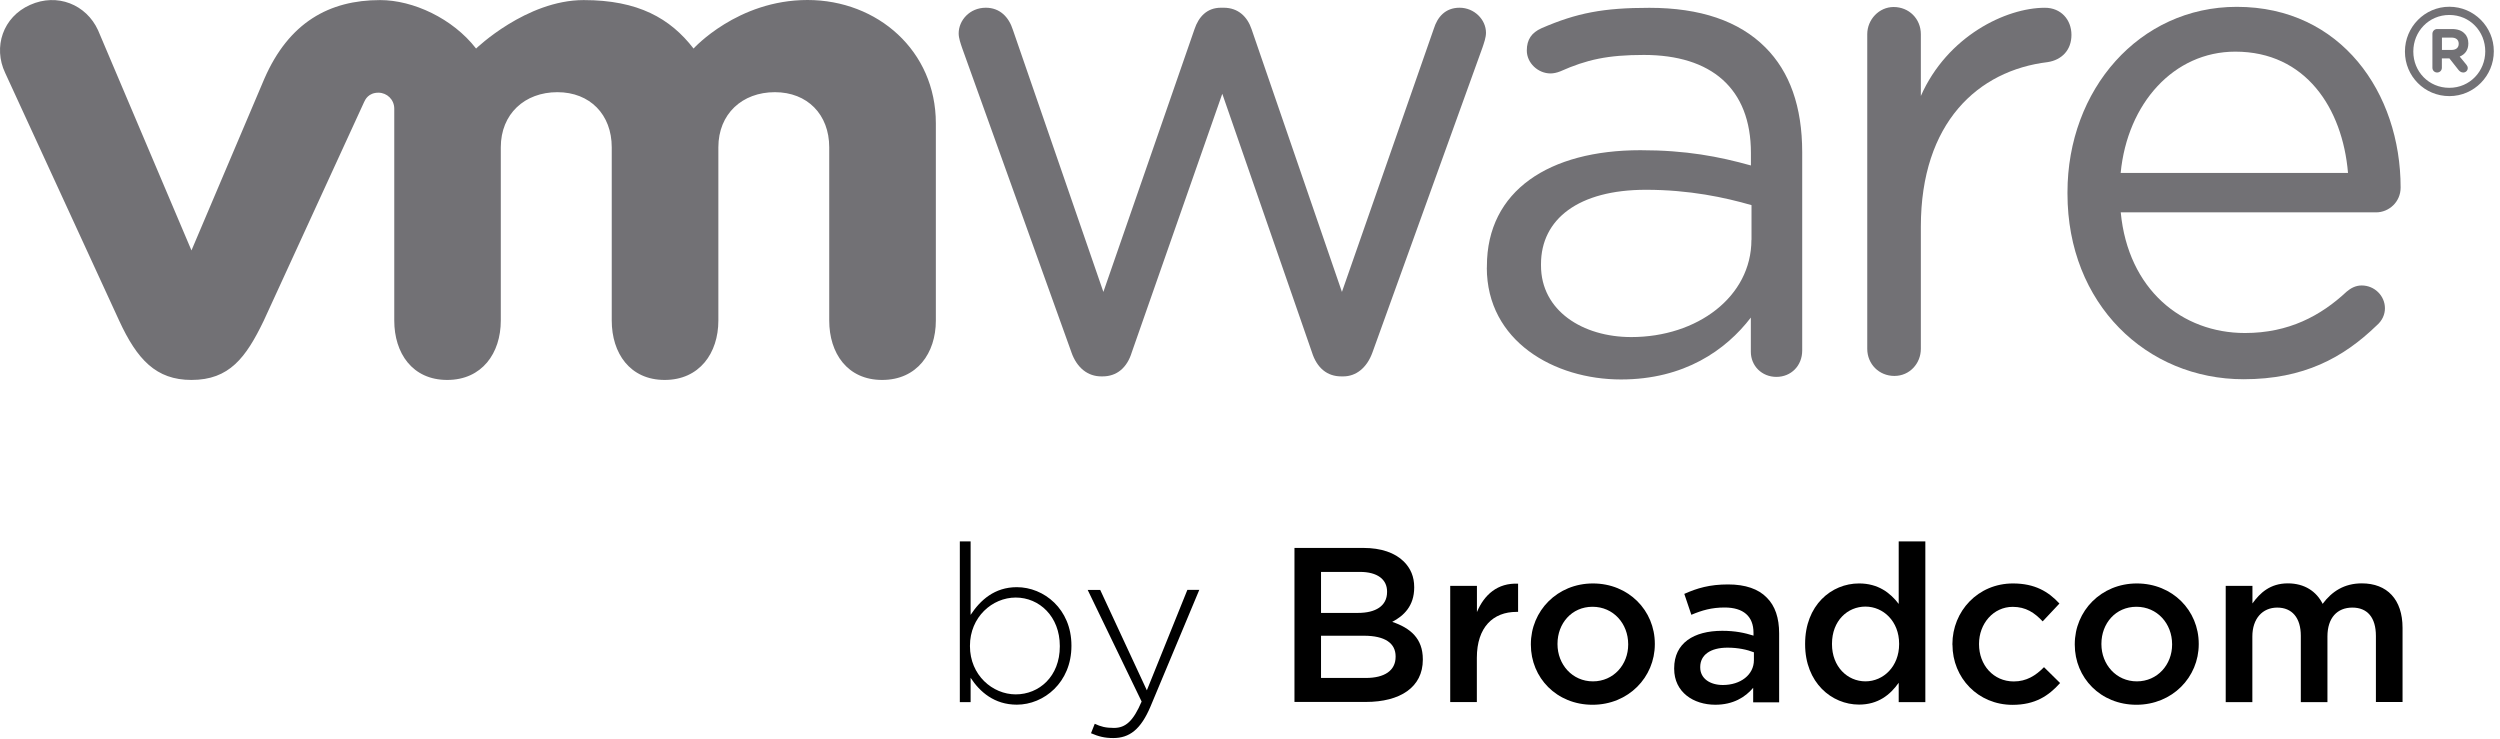
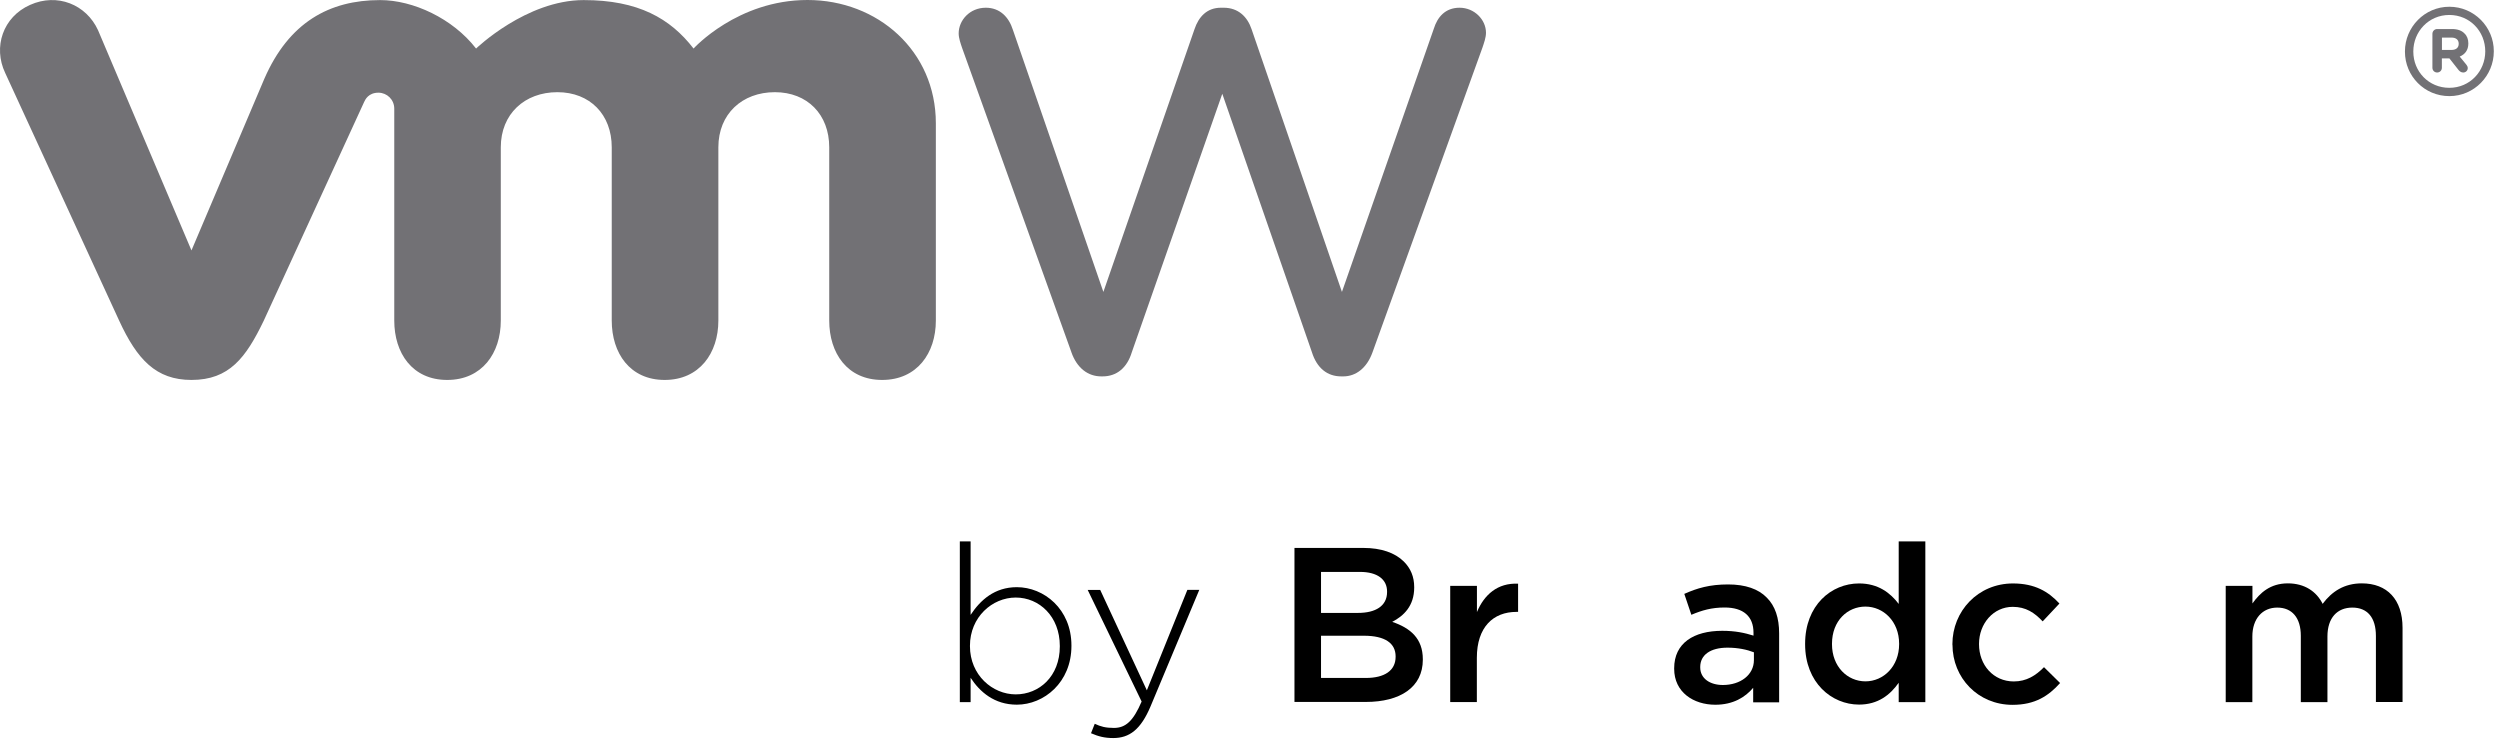
<svg xmlns="http://www.w3.org/2000/svg" width="220" height="65" viewBox="0 0 220 65" fill="none">
  <path d="M85.414 59.652V61.785H84.465V47.641H85.414V54.11C86.268 52.81 87.524 51.671 89.481 51.671C91.862 51.671 94.286 53.592 94.286 56.804V56.841C94.286 60.061 91.862 62.011 89.481 62.011C87.502 62.011 86.225 60.886 85.414 59.645V59.652ZM93.264 56.885V56.848C93.264 54.249 91.46 52.584 89.386 52.584C87.313 52.584 85.356 54.307 85.356 56.827V56.863C85.356 59.404 87.335 61.105 89.386 61.105C91.438 61.105 93.264 59.535 93.264 56.885Z" fill="black" />
  <path d="M104.494 51.906H105.538L101.259 62.136C100.39 64.21 99.382 64.948 97.966 64.948C97.206 64.948 96.666 64.809 96.009 64.524L96.338 63.692C96.863 63.94 97.287 64.057 98.024 64.057C99.054 64.057 99.726 63.458 100.463 61.735L95.717 51.914H96.819L100.923 60.749L104.486 51.914L104.494 51.906Z" fill="black" />
  <path d="M113.906 48.218H119.988C121.536 48.218 122.756 48.642 123.537 49.416C124.136 50.014 124.45 50.752 124.45 51.665V51.701C124.45 53.33 123.522 54.199 122.515 54.724C124.107 55.265 125.209 56.177 125.209 58.017V58.054C125.209 60.478 123.216 61.771 120.193 61.771H113.913V48.211L113.906 48.218ZM122.062 52.052C122.062 50.986 121.208 50.328 119.682 50.328H116.25V53.936H119.506C121.04 53.936 122.062 53.337 122.062 52.096V52.059V52.052ZM120.025 55.944H116.25V59.66H120.2C121.828 59.66 122.814 59.018 122.814 57.798V57.762C122.814 56.615 121.901 55.944 120.025 55.944Z" fill="black" />
  <path d="M127.626 51.554H129.97V53.861C130.613 52.328 131.789 51.283 133.592 51.364V53.846H133.453C131.402 53.846 129.963 55.183 129.963 57.892V61.784H127.619V51.554H127.626Z" fill="black" />
-   <path d="M134.716 56.725V56.689C134.716 53.761 137.038 51.344 140.178 51.344C143.318 51.344 145.625 53.724 145.625 56.652V56.689C145.625 59.595 143.303 62.019 140.142 62.019C136.98 62.019 134.716 59.639 134.716 56.733V56.725ZM143.281 56.725V56.689C143.281 54.885 141.982 53.396 140.142 53.396C138.302 53.396 137.06 54.871 137.06 56.652V56.689C137.06 58.47 138.36 59.96 140.178 59.96C141.996 59.96 143.281 58.485 143.281 56.725Z" fill="black" />
  <path d="M147.327 58.841V58.805C147.327 56.592 149.05 55.511 151.555 55.511C152.701 55.511 153.512 55.687 154.308 55.935V55.687C154.308 54.234 153.417 53.46 151.767 53.46C150.62 53.46 149.773 53.708 148.839 54.102L148.218 52.262C149.342 51.758 150.445 51.43 152.073 51.43C153.607 51.43 154.746 51.839 155.461 52.576C156.221 53.314 156.564 54.394 156.564 55.738V61.806H154.279V60.528C153.578 61.36 152.512 62.017 150.949 62.017C149.029 62.017 147.327 60.915 147.327 58.856V58.841ZM154.344 58.104V57.403C153.746 57.169 152.95 56.994 152.022 56.994C150.511 56.994 149.62 57.636 149.62 58.695V58.732C149.62 59.717 150.489 60.28 151.613 60.28C153.161 60.28 154.344 59.389 154.344 58.089V58.104Z" fill="black" />
  <path d="M158.85 56.688V56.651C158.85 53.263 161.157 51.343 163.596 51.343C165.283 51.343 166.349 52.175 167.086 53.146V47.641H169.43V61.785H167.086V60.083C166.334 61.149 165.268 62.004 163.596 62.004C161.194 62.004 158.85 60.083 158.85 56.695V56.688ZM167.123 56.688V56.651C167.123 54.672 165.728 53.38 164.158 53.38C162.588 53.38 161.215 54.621 161.215 56.651V56.688C161.215 58.666 162.574 59.959 164.158 59.959C165.743 59.959 167.123 58.645 167.123 56.688Z" fill="black" />
  <path d="M171.811 56.725V56.689C171.811 53.783 174.06 51.344 177.141 51.344C179.061 51.344 180.259 52.059 181.23 53.111L179.755 54.681C179.039 53.921 178.28 53.403 177.119 53.403C175.418 53.403 174.154 54.878 174.154 56.66V56.696C174.154 58.514 175.41 59.967 177.214 59.967C178.317 59.967 179.134 59.464 179.872 58.711L181.288 60.106C180.281 61.231 179.098 62.026 177.104 62.026C174.06 62.026 171.818 59.646 171.818 56.74L171.811 56.725Z" fill="black" />
-   <path d="M182.58 56.725V56.689C182.58 53.761 184.902 51.344 188.042 51.344C191.182 51.344 193.489 53.724 193.489 56.652V56.689C193.489 59.595 191.167 62.019 188.005 62.019C184.844 62.019 182.58 59.639 182.58 56.733V56.725ZM191.145 56.725V56.689C191.145 54.885 189.846 53.396 188.005 53.396C186.165 53.396 184.924 54.871 184.924 56.652V56.689C184.924 58.47 186.224 59.96 188.042 59.96C189.86 59.96 191.145 58.485 191.145 56.725Z" fill="black" />
  <path d="M195.871 51.555H198.215V53.103C198.872 52.19 199.763 51.336 201.332 51.336C202.807 51.336 203.852 52.051 204.392 53.139C205.202 52.051 206.29 51.336 207.838 51.336C210.066 51.336 211.424 52.752 211.424 55.25V61.778H209.08V55.965C209.08 54.337 208.328 53.468 207.006 53.468C205.684 53.468 204.815 54.359 204.815 56.009V61.785H202.472V55.951C202.472 54.359 201.698 53.468 200.398 53.468C199.098 53.468 198.207 54.439 198.207 56.009V61.785H195.863V51.555H195.871Z" fill="black" />
  <path d="M94.279 30.983L84.669 4.228C84.545 3.856 84.363 3.367 84.363 2.943C84.363 1.782 85.341 0.68 86.751 0.68C87.977 0.68 88.773 1.483 89.138 2.637L97.097 25.689L105.115 2.571C105.48 1.476 106.217 0.68 107.437 0.68H107.685C108.97 0.68 109.774 1.483 110.139 2.571L118.09 25.689L126.181 2.512C126.488 1.534 127.159 0.68 128.445 0.68C129.73 0.68 130.767 1.717 130.767 2.885C130.767 3.308 130.584 3.805 130.46 4.177L120.785 30.99C120.288 32.392 119.31 33.122 118.215 33.122H118.025C116.805 33.122 115.885 32.392 115.447 30.99L107.561 8.252L99.602 30.99C99.178 32.392 98.251 33.122 97.032 33.122H96.907C95.746 33.122 94.768 32.392 94.279 30.99" fill="#727175" />
-   <path d="M164.318 3.012C164.318 1.72 165.355 0.617 166.64 0.617C167.991 0.617 169.035 1.654 169.035 3.012V8.445C171.365 3.173 176.527 0.683 179.952 0.683C181.361 0.683 182.288 1.727 182.288 3.071C182.288 4.414 181.427 5.276 180.2 5.466C174.066 6.203 169.035 10.796 169.035 19.945V30.694C169.035 31.979 168.057 33.082 166.706 33.082C165.355 33.082 164.318 32.037 164.318 30.694V3.012Z" fill="#727175" />
-   <path d="M197.439 33.373C188.904 33.373 181.938 26.757 181.938 17.046V16.921C181.938 7.889 188.246 0.602 196.841 0.602C206.027 0.602 211.255 8.181 211.255 16.505C211.255 17.776 210.225 18.688 209.093 18.688H186.625C187.275 25.486 192.021 29.305 197.556 29.305C201.404 29.305 204.223 27.794 206.508 25.662C206.866 25.362 207.29 25.121 207.83 25.121C208.962 25.121 209.875 26.034 209.875 27.13C209.875 27.67 209.641 28.218 209.145 28.641C206.202 31.489 202.719 33.373 197.432 33.373M206.625 15.22C206.143 9.517 202.894 4.545 196.709 4.545C191.299 4.545 187.209 9.094 186.618 15.22H206.618H206.625Z" fill="#727175" />
-   <path d="M130.847 23.55V23.426C130.847 16.766 136.345 13.218 144.355 13.218C148.386 13.218 151.256 13.773 154.081 14.561V13.459C154.081 7.77 150.584 4.835 144.662 4.835C141.478 4.835 139.631 5.244 137.302 6.281C136.995 6.405 136.688 6.463 136.447 6.463C135.345 6.463 134.359 5.543 134.359 4.448C134.359 3.47 134.79 2.871 135.651 2.484C138.762 1.133 141.106 0.688 145.144 0.688C149.605 0.688 153.03 1.841 155.352 4.171C157.491 6.31 158.594 9.37 158.594 13.4V30.845C158.594 32.188 157.616 33.166 156.323 33.166C155.031 33.166 154.074 32.188 154.074 30.961V27.946C151.869 30.823 148.203 33.393 142.647 33.393C136.776 33.393 130.839 30.027 130.839 23.55M154.133 21.104V18.052C151.811 17.38 148.685 16.701 144.837 16.701C138.915 16.701 135.608 19.278 135.608 23.243V23.367C135.608 27.34 139.273 29.662 143.552 29.662C149.357 29.662 154.125 26.113 154.125 21.104" fill="#727175" />
  <path d="M8.627 2.658C7.59 0.394 5.034 -0.643 2.647 0.431C0.259 1.49 -0.625 4.14 0.456 6.418L10.489 28.222C12.066 31.639 13.731 33.435 16.849 33.435C20.178 33.435 21.639 31.479 23.209 28.222C23.209 28.222 31.964 9.164 32.044 8.974C32.139 8.77 32.417 8.156 33.307 8.156C34.059 8.164 34.695 8.762 34.695 9.566V28.207C34.695 31.077 36.287 33.435 39.353 33.435C42.42 33.435 44.07 31.077 44.07 28.207V12.961C44.07 10.018 46.181 8.112 49.05 8.112C51.92 8.112 53.833 10.084 53.833 12.961V28.207C53.833 31.077 55.432 33.435 58.492 33.435C61.551 33.435 63.216 31.077 63.216 28.207V12.961C63.216 10.018 65.319 8.112 68.189 8.112C71.058 8.112 72.972 10.084 72.972 12.961V28.207C72.972 31.077 74.563 33.435 77.63 33.435C80.697 33.435 82.355 31.077 82.355 28.207V10.851C82.355 4.469 77.228 0 71.058 0C64.888 0 61.033 4.272 61.033 4.272C58.981 1.614 56.155 0.007 51.365 0.007C46.312 0.007 41.895 4.272 41.895 4.272C39.835 1.614 36.345 0.007 33.453 0.007C28.977 0.007 25.421 1.972 23.26 6.937L16.849 22.037L8.627 2.658Z" fill="#727175" />
  <path d="M211.635 4.551V4.522C211.635 2.39 213.365 0.594 215.541 0.594C217.717 0.594 219.455 2.368 219.455 4.5V4.522C219.455 6.662 217.732 8.458 215.541 8.458C213.351 8.458 211.635 6.691 211.635 4.551ZM218.703 4.522C218.703 2.762 217.352 1.317 215.541 1.317C213.73 1.317 212.372 2.777 212.372 4.522V4.544C212.372 6.297 213.73 7.728 215.541 7.728C217.352 7.728 218.703 6.267 218.703 4.515" fill="#727175" />
  <path d="M214.052 2.978C214.052 2.745 214.234 2.555 214.468 2.555H215.775C216.264 2.555 216.644 2.693 216.878 2.949C217.097 3.153 217.214 3.46 217.214 3.811V3.825C217.214 4.424 216.907 4.789 216.454 4.979L217.031 5.68C217.111 5.782 217.162 5.87 217.162 5.994C217.162 6.22 216.973 6.381 216.768 6.381C216.586 6.381 216.461 6.286 216.359 6.169L215.549 5.14H214.884V5.965C214.884 6.198 214.702 6.381 214.468 6.381C214.234 6.381 214.052 6.198 214.052 5.965V2.978ZM215.731 4.395C216.14 4.395 216.366 4.19 216.366 3.862V3.847C216.366 3.497 216.126 3.307 215.724 3.307H214.891V4.395H215.731Z" fill="#727175" />
</svg>